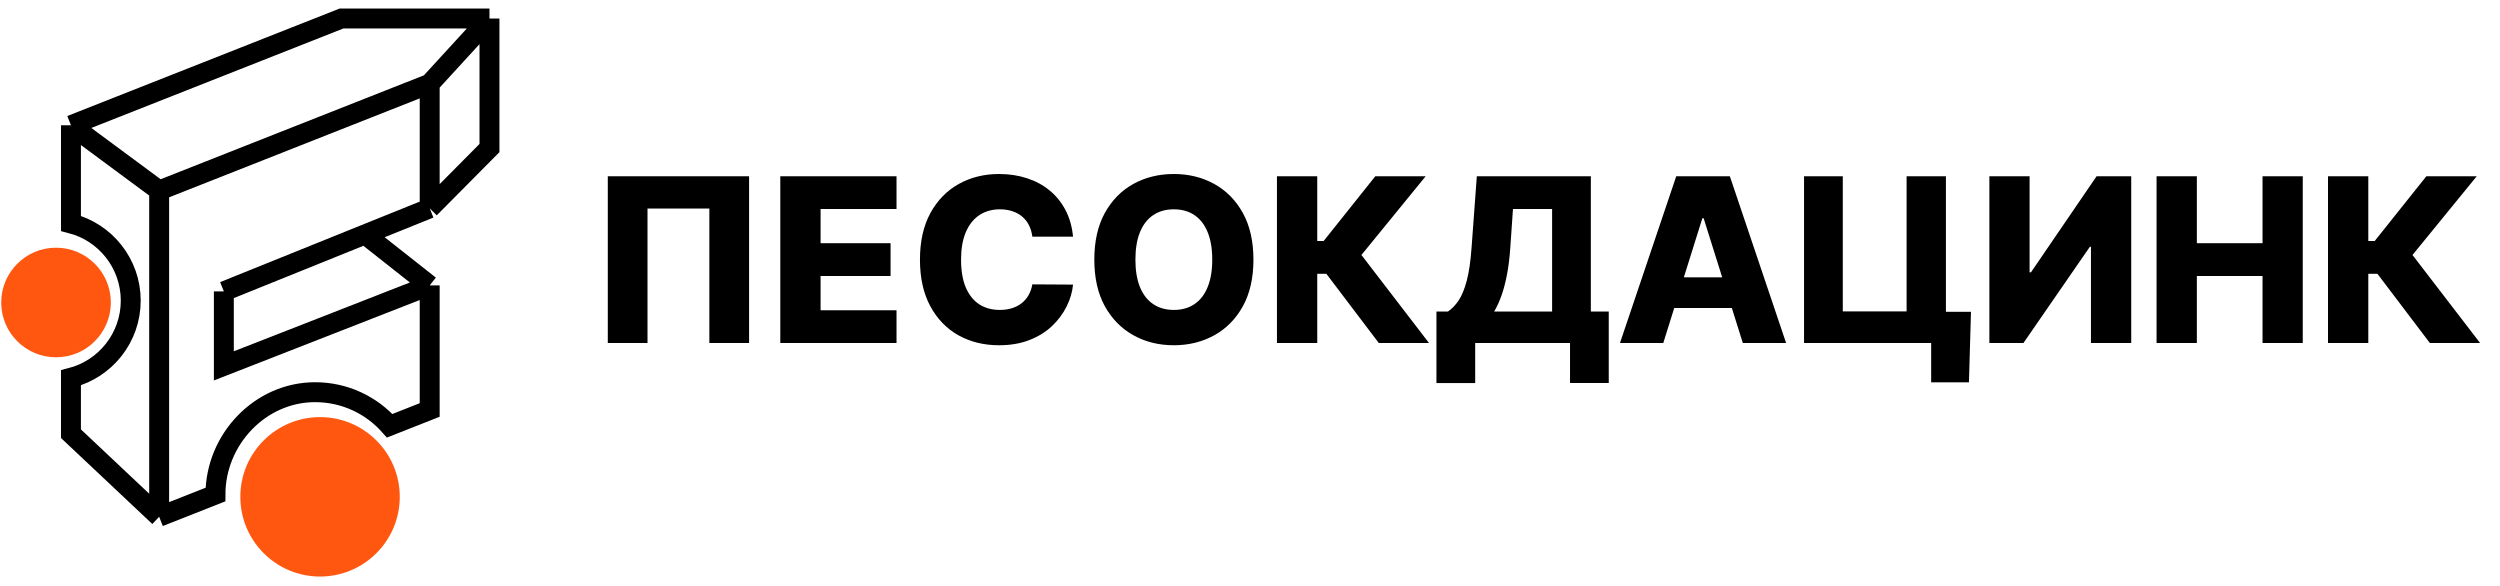
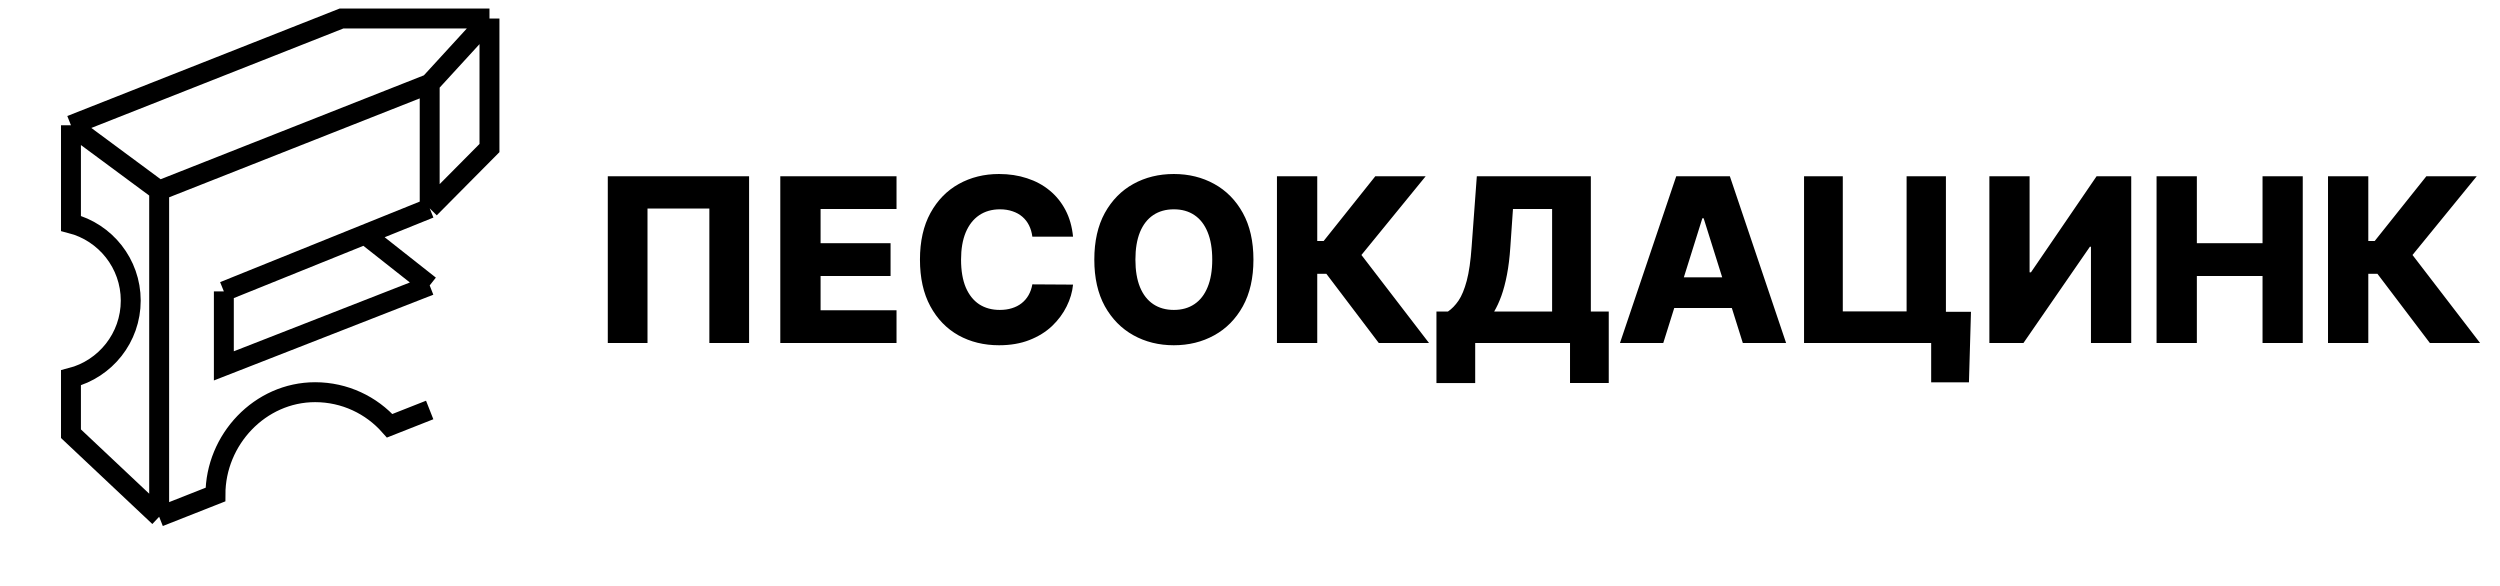
<svg xmlns="http://www.w3.org/2000/svg" width="128" height="30" viewBox="0 0 128 30" fill="none">
-   <path d="M8.149 26.458L8.149 20.08L8.149 16.132L8.149 9.755M8.149 26.458L3.633 22.206L3.633 19.344C5.393 18.891 6.694 17.293 6.694 15.391C6.694 13.489 5.393 11.891 3.633 11.438L3.633 6.414M8.149 26.458L11.031 25.321C11.031 22.503 13.315 20.08 16.133 20.08C17.653 20.08 19.018 20.745 19.952 21.799L22 20.991L22 14.614M22 14.614L18.688 12.002L11.461 14.918M22 14.614L11.461 18.733L11.461 14.918M22 10.666L22 4.288M22 10.666L11.461 14.918M22 10.666L25.061 7.58L25.061 0.948M22 4.288L8.149 9.755M22 4.288L25.061 0.948M8.149 9.755L3.633 6.414M3.633 6.414L17.484 0.948L25.061 0.948" stroke="black" stroke-width="1.02" />
+   <path d="M8.149 26.458L8.149 20.08L8.149 16.132L8.149 9.755M8.149 26.458L3.633 22.206L3.633 19.344C5.393 18.891 6.694 17.293 6.694 15.391C6.694 13.489 5.393 11.891 3.633 11.438L3.633 6.414M8.149 26.458L11.031 25.321C11.031 22.503 13.315 20.08 16.133 20.08C17.653 20.08 19.018 20.745 19.952 21.799L22 20.991M22 14.614L18.688 12.002L11.461 14.918M22 14.614L11.461 18.733L11.461 14.918M22 10.666L22 4.288M22 10.666L11.461 14.918M22 10.666L25.061 7.58L25.061 0.948M22 4.288L8.149 9.755M22 4.288L25.061 0.948M8.149 9.755L3.633 6.414M3.633 6.414L17.484 0.948L25.061 0.948" stroke="black" stroke-width="1.02" />
  <path d="M38.353 9.026V17.56H36.319V10.676H33.152V17.56H31.119V9.026H38.353ZM39.951 17.56V9.026H45.902V10.701H42.014V12.451H45.597V14.13H42.014V15.885H45.902V17.56H39.951ZM54.94 12.117H52.856C52.829 11.904 52.772 11.711 52.686 11.538C52.6 11.366 52.486 11.219 52.344 11.097C52.202 10.974 52.034 10.881 51.84 10.817C51.648 10.751 51.435 10.717 51.202 10.717C50.788 10.717 50.431 10.819 50.131 11.022C49.834 11.224 49.605 11.518 49.444 11.901C49.285 12.284 49.206 12.748 49.206 13.293C49.206 13.859 49.287 14.335 49.448 14.718C49.612 15.098 49.841 15.386 50.135 15.58C50.433 15.772 50.784 15.868 51.19 15.868C51.417 15.868 51.624 15.839 51.811 15.78C51.999 15.722 52.165 15.637 52.306 15.526C52.451 15.412 52.569 15.275 52.661 15.114C52.755 14.95 52.82 14.765 52.856 14.559L54.94 14.572C54.904 14.95 54.794 15.322 54.611 15.689C54.43 16.055 54.182 16.39 53.865 16.693C53.548 16.993 53.162 17.232 52.706 17.41C52.254 17.588 51.734 17.677 51.148 17.677C50.376 17.677 49.684 17.507 49.073 17.168C48.464 16.826 47.984 16.329 47.631 15.676C47.278 15.023 47.102 14.229 47.102 13.293C47.102 12.354 47.281 11.558 47.639 10.905C47.998 10.252 48.482 9.756 49.094 9.417C49.705 9.078 50.39 8.909 51.148 8.909C51.665 8.909 52.143 8.981 52.581 9.126C53.02 9.267 53.407 9.476 53.74 9.751C54.073 10.023 54.344 10.358 54.553 10.755C54.761 11.152 54.89 11.606 54.94 12.117ZM64.176 13.293C64.176 14.232 63.995 15.028 63.634 15.681C63.273 16.333 62.784 16.829 62.167 17.168C61.553 17.507 60.864 17.677 60.1 17.677C59.333 17.677 58.643 17.506 58.029 17.164C57.415 16.822 56.928 16.326 56.566 15.676C56.208 15.023 56.029 14.229 56.029 13.293C56.029 12.354 56.208 11.558 56.566 10.905C56.928 10.252 57.415 9.756 58.029 9.417C58.643 9.078 59.333 8.909 60.1 8.909C60.864 8.909 61.553 9.078 62.167 9.417C62.784 9.756 63.273 10.252 63.634 10.905C63.995 11.558 64.176 12.354 64.176 13.293ZM62.067 13.293C62.067 12.737 61.988 12.268 61.83 11.884C61.674 11.501 61.449 11.21 61.154 11.013C60.863 10.816 60.511 10.717 60.1 10.717C59.692 10.717 59.34 10.816 59.046 11.013C58.751 11.21 58.525 11.501 58.367 11.884C58.211 12.268 58.133 12.737 58.133 13.293C58.133 13.848 58.211 14.318 58.367 14.701C58.525 15.085 58.751 15.375 59.046 15.572C59.34 15.769 59.692 15.868 60.1 15.868C60.511 15.868 60.863 15.769 61.154 15.572C61.449 15.375 61.674 15.085 61.83 14.701C61.988 14.318 62.067 13.848 62.067 13.293ZM70.593 17.56L67.909 14.018H67.443V17.56H65.38V9.026H67.443V12.338H67.772L70.414 9.026H72.993L69.705 13.055L73.164 17.56H70.593ZM73.546 19.614V15.951H74.134C74.331 15.818 74.512 15.632 74.676 15.393C74.84 15.151 74.98 14.812 75.097 14.376C75.213 13.937 75.297 13.358 75.347 12.638L75.613 9.026H81.451V15.951H82.368V19.61H80.385V17.56H75.53V19.614H73.546ZM76.501 15.951H79.468V10.701H77.464L77.33 12.638C77.294 13.18 77.236 13.658 77.155 14.072C77.075 14.486 76.979 14.847 76.868 15.155C76.757 15.461 76.634 15.726 76.501 15.951ZM85.16 17.56H82.943L85.823 9.026H88.569L91.448 17.56H89.232L87.227 11.176H87.16L85.16 17.56ZM84.864 14.201H89.498V15.768H84.864V14.201ZM100.914 15.964L100.81 19.577H98.876V17.56H98.276V15.964H100.914ZM92.367 17.56V9.026H94.351V15.943H97.618V9.026H99.631V17.56H92.367ZM101.856 9.026H103.915V13.943H103.985L107.344 9.026H109.119V17.56H107.057V12.634H107.002L103.602 17.56H101.856V9.026ZM110.416 17.56V9.026H112.479V12.451H115.842V9.026H117.901V17.56H115.842V14.13H112.479V17.56H110.416ZM124.408 17.56L121.724 14.018H121.257V17.56H119.194V9.026H121.257V12.338H121.586L124.228 9.026H126.808L123.52 13.055L126.979 17.56H124.408Z" fill="black" />
-   <path d="M20.468 25.437C20.468 27.692 18.64 29.519 16.386 29.519C14.132 29.519 12.305 27.692 12.305 25.437C12.305 23.183 14.132 21.356 16.386 21.356C18.64 21.356 20.468 23.183 20.468 25.437Z" fill="#FF5710" />
-   <path d="M5.675 15.488C5.675 17.038 4.418 18.294 2.869 18.294C1.319 18.294 0.062 17.038 0.062 15.488C0.062 13.939 1.319 12.682 2.869 12.682C4.418 12.682 5.675 13.939 5.675 15.488Z" fill="#FF5710" />
</svg>